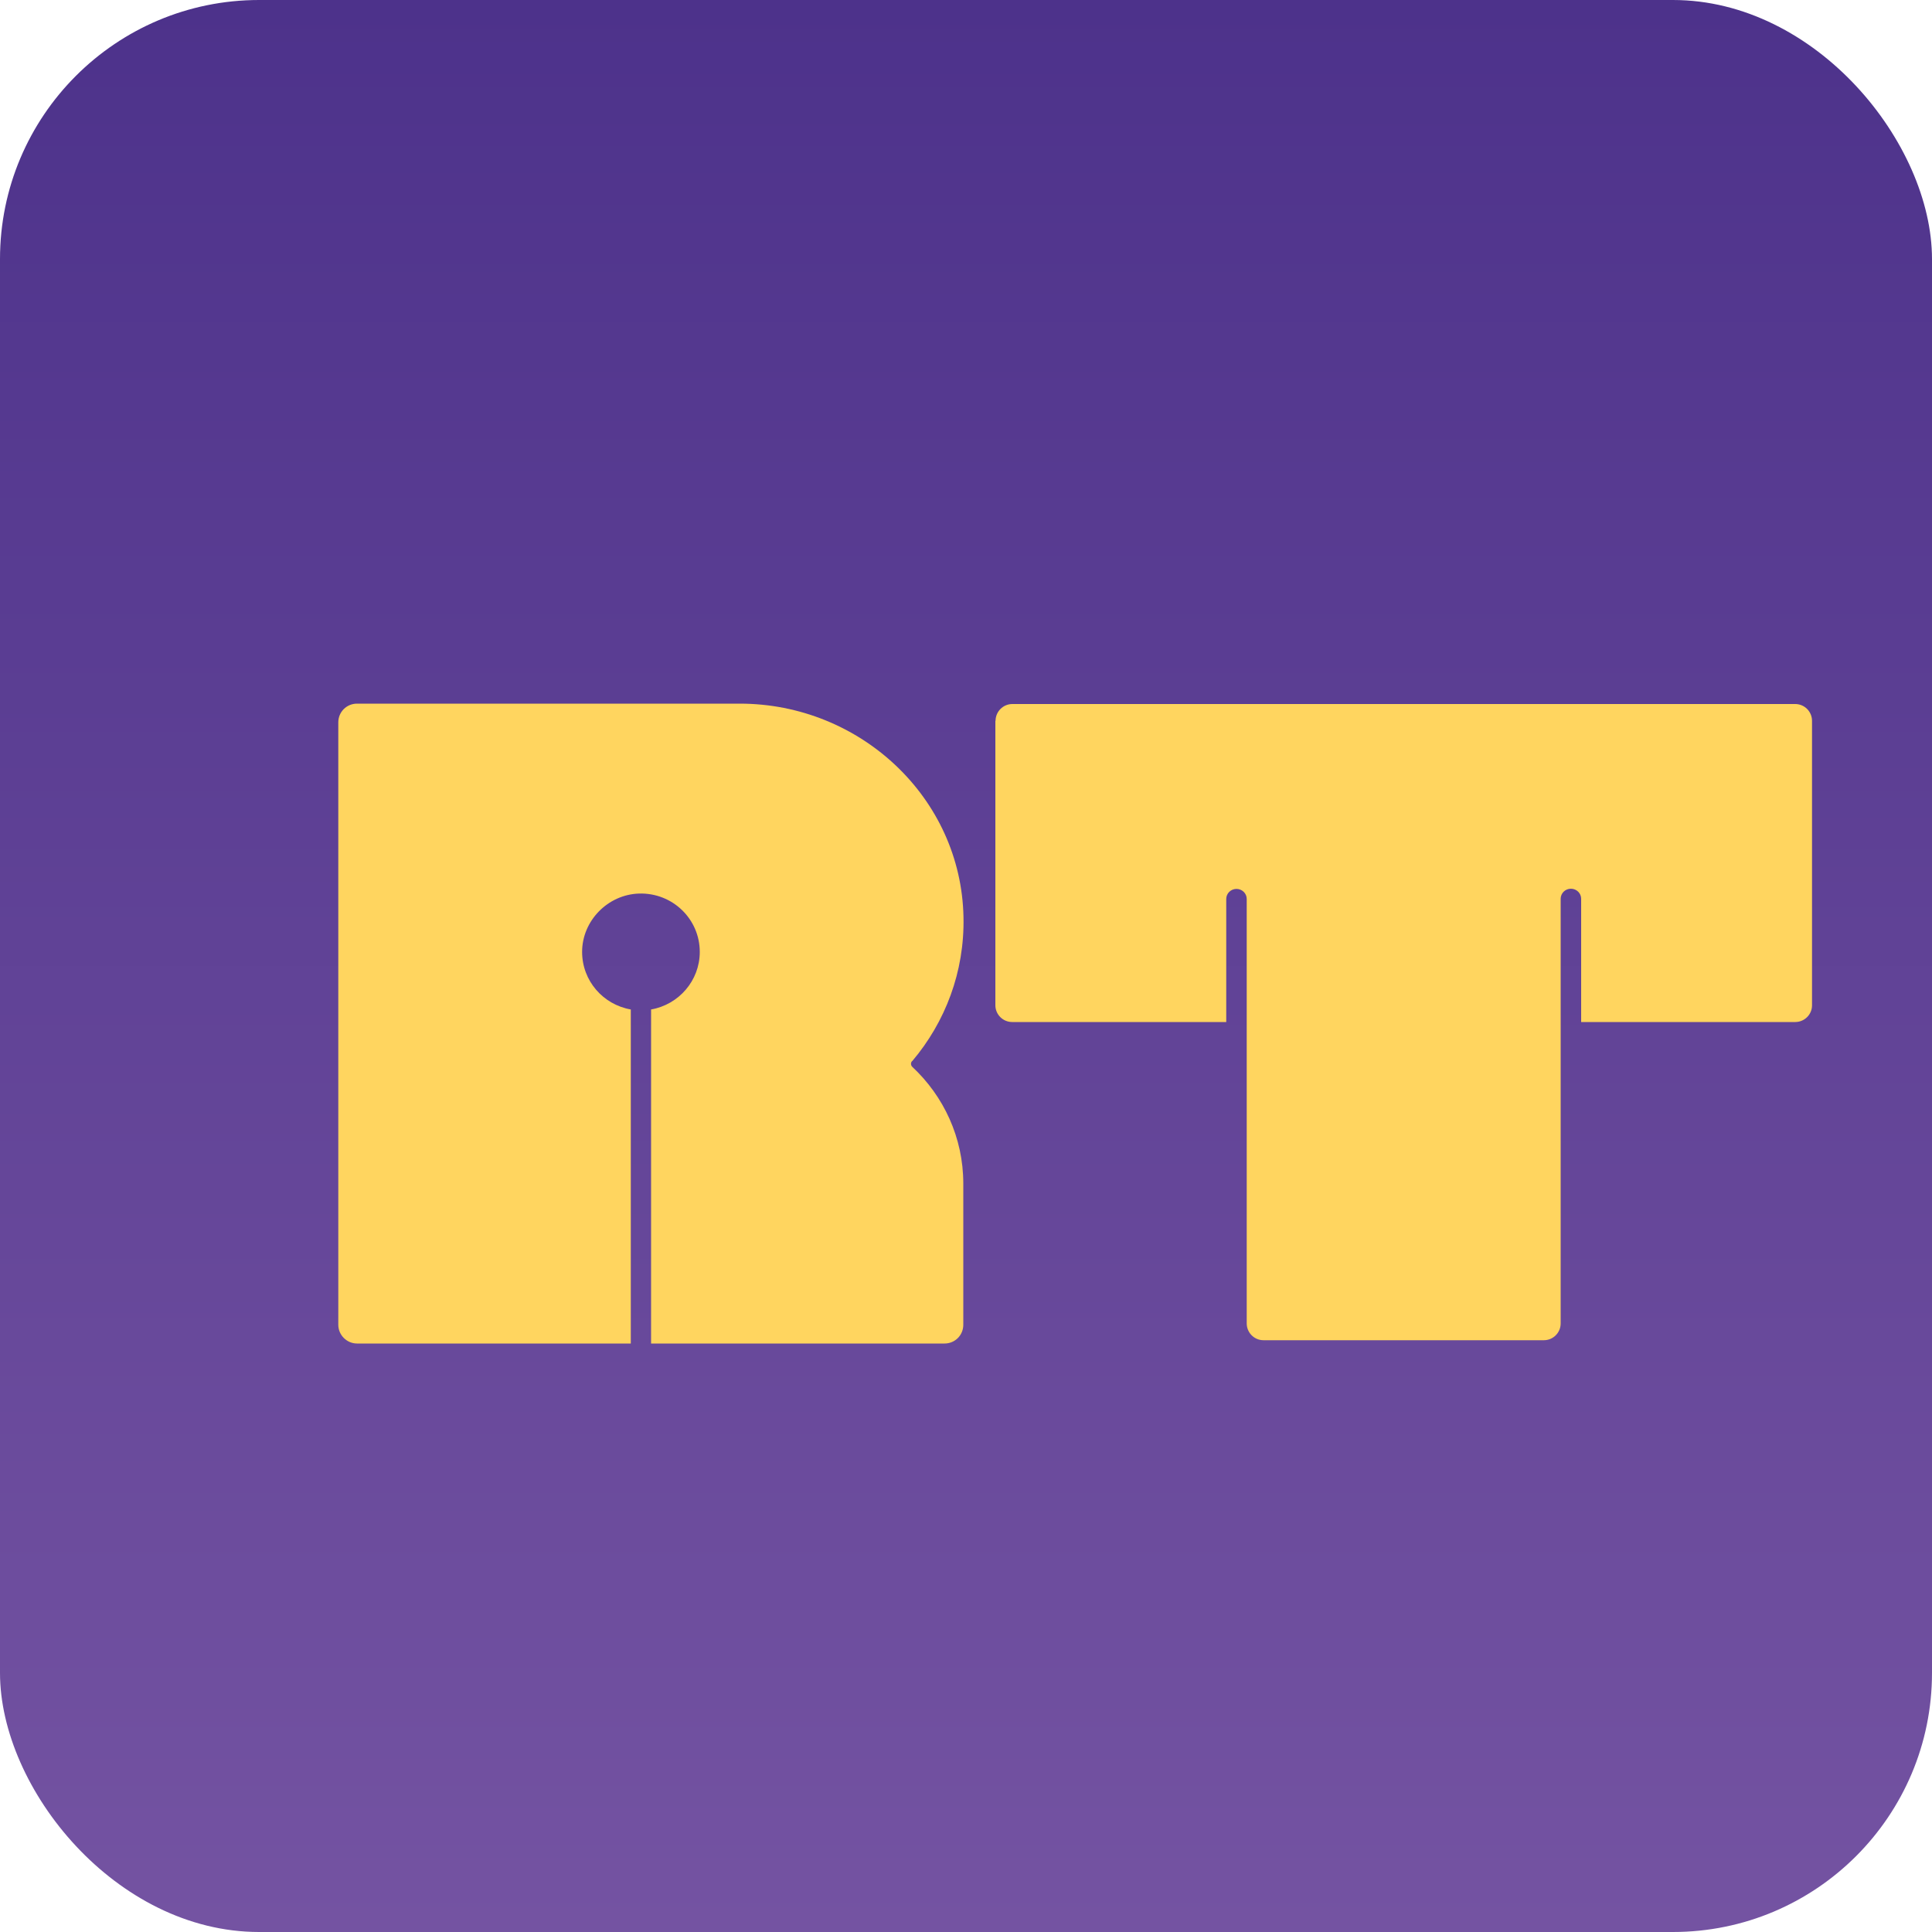
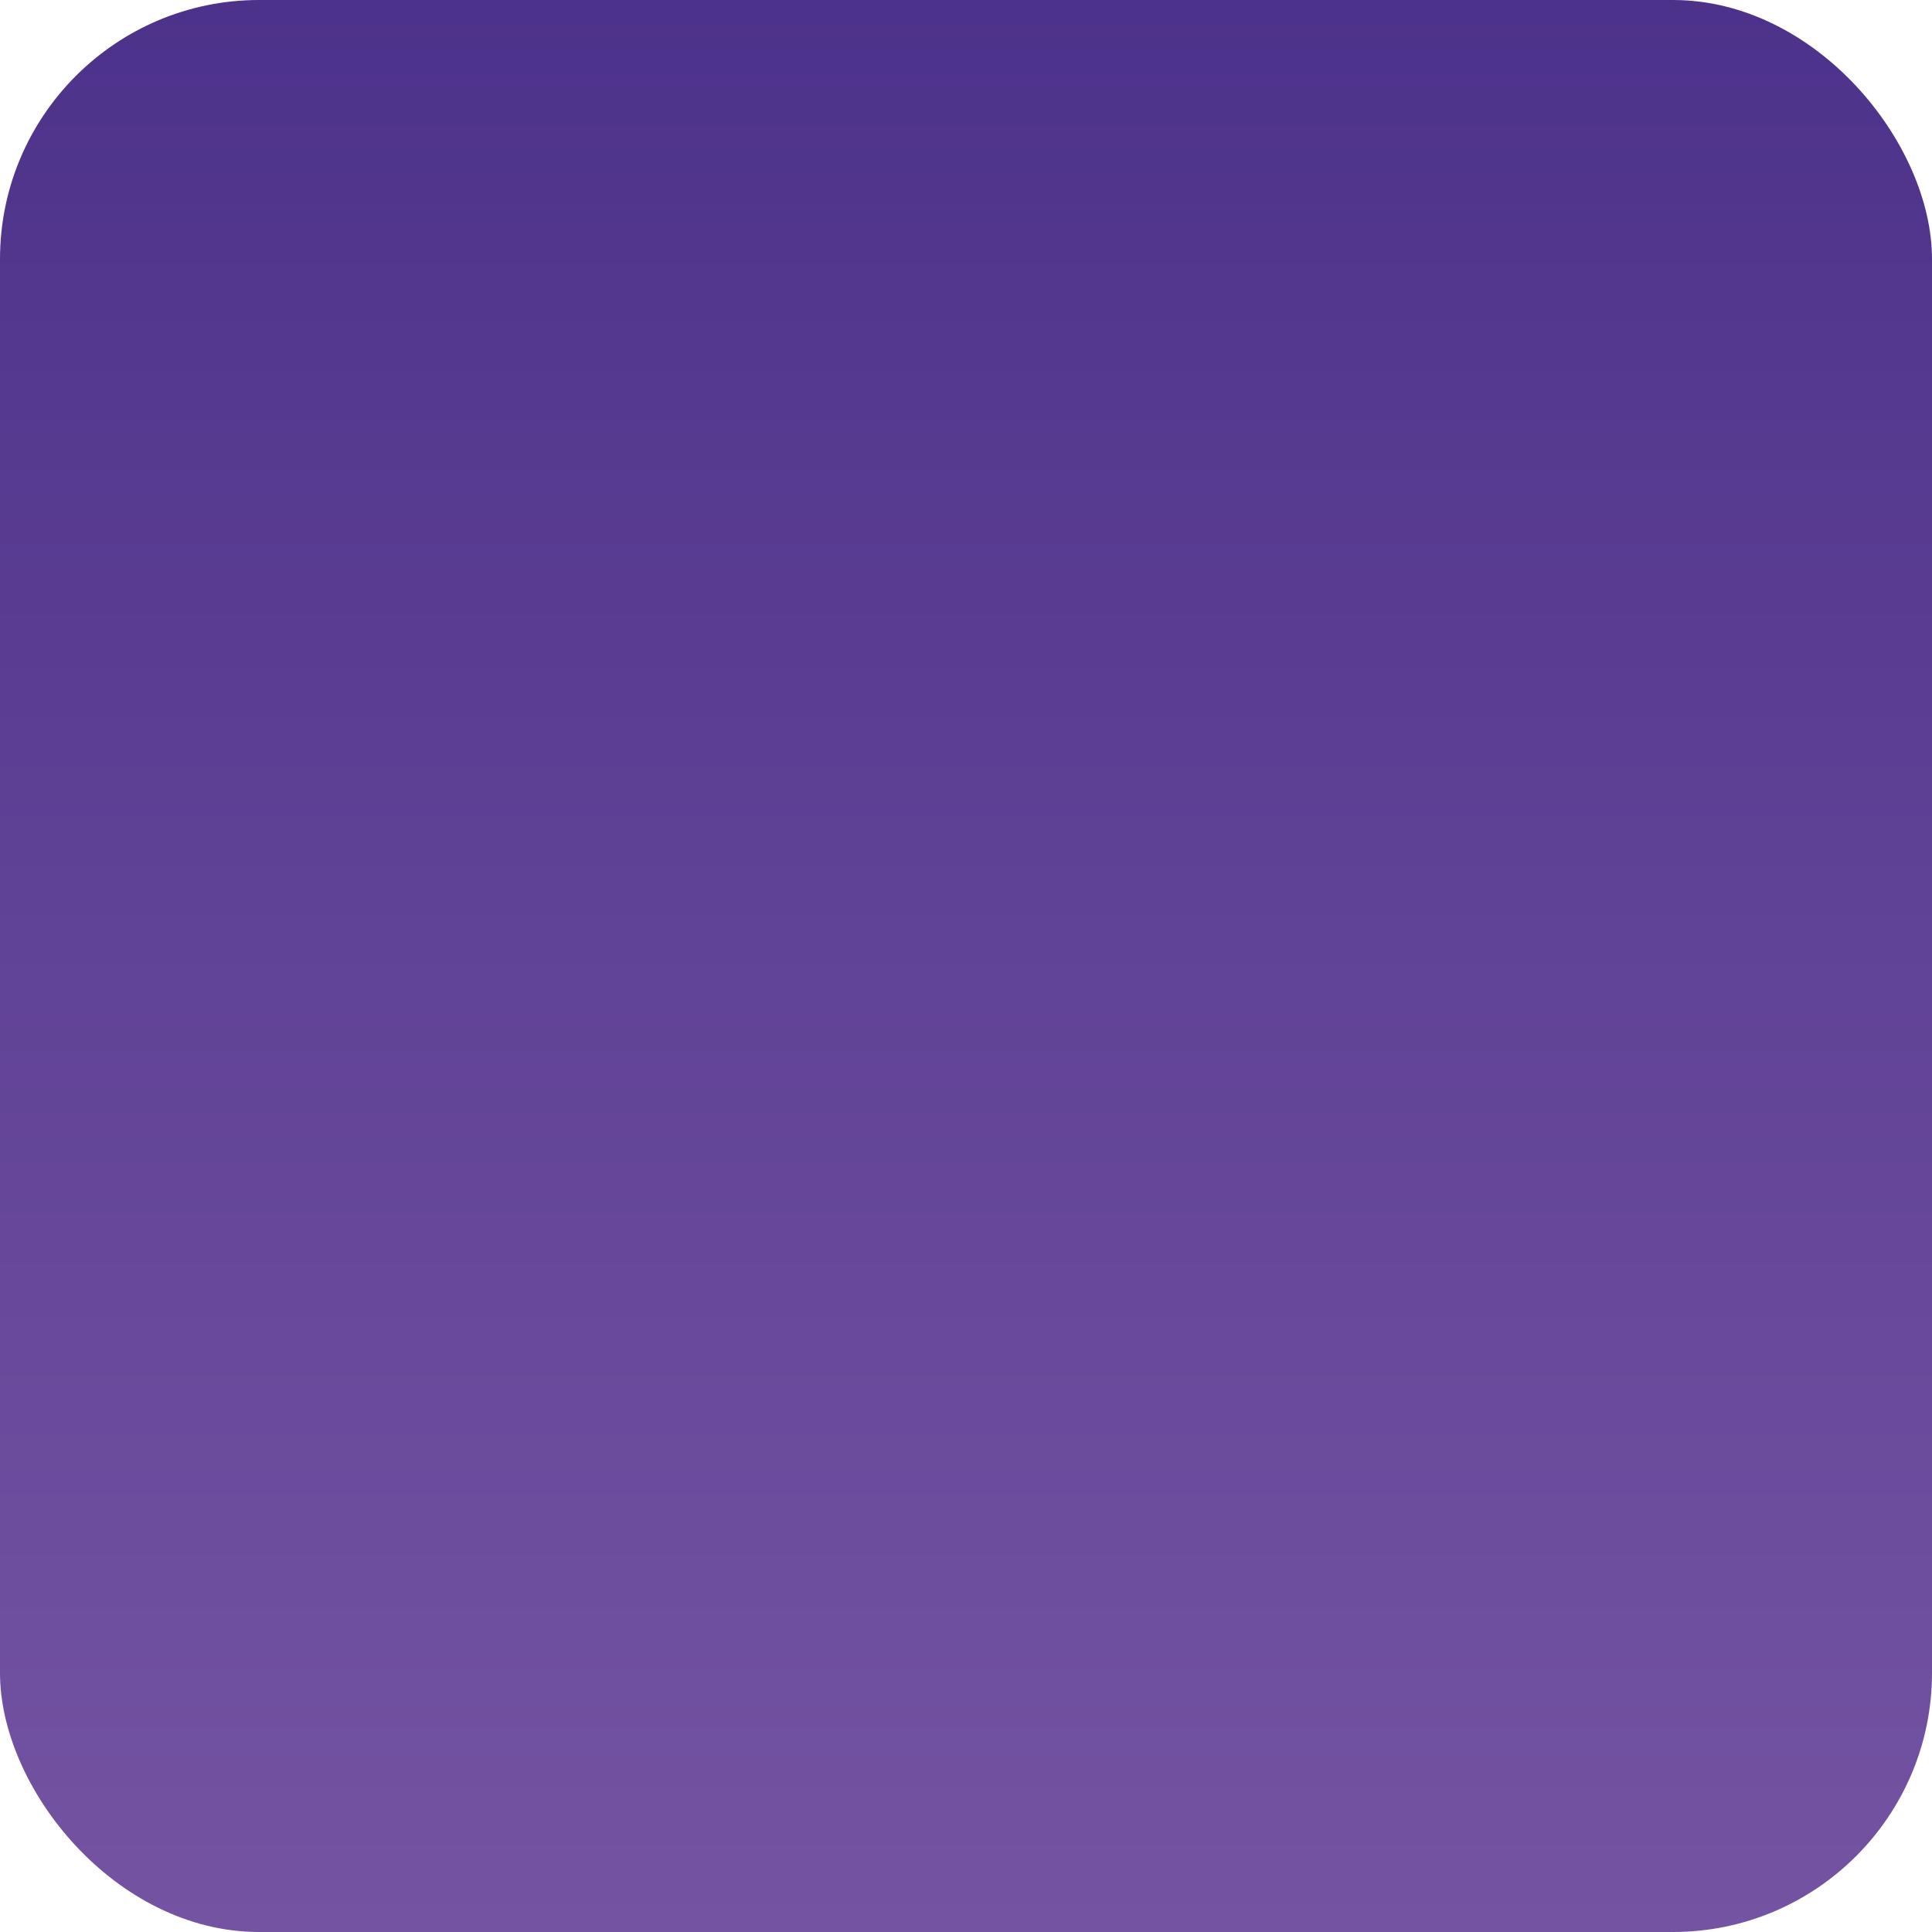
<svg xmlns="http://www.w3.org/2000/svg" id="Layer_4" viewBox="0 0 100 100">
  <defs>
    <linearGradient id="linear-gradient" x1="50" y1="0" x2="50" y2="100" gradientUnits="userSpaceOnUse">
      <stop offset="0" stop-color="#4d328b" />
      <stop offset="1" stop-color="#7453a2" />
    </linearGradient>
    <filter id="drop-shadow-1" x="6.09" y="24.98" width="55.2" height="55.92" filterUnits="userSpaceOnUse">
      <feOffset dx="3.75" dy="3.75" />
      <feGaussianBlur result="blur" stdDeviation="3.75" />
      <feFlood flood-color="#231f20" flood-opacity=".25" />
      <feComposite in2="blur" operator="in" />
      <feComposite in="SourceGraphic" />
    </filter>
    <filter id="drop-shadow-2" x="40.23" y="25.04" width="65.04" height="55.92" filterUnits="userSpaceOnUse">
      <feOffset dx="3.73" dy="3.73" />
      <feGaussianBlur result="blur-2" stdDeviation="3.73" />
      <feFlood flood-color="#231f20" flood-opacity=".25" />
      <feComposite in2="blur-2" operator="in" />
      <feComposite in="SourceGraphic" />
    </filter>
  </defs>
  <rect width="100" height="100" rx="13.41" ry="13.41" fill="url(#linear-gradient)" />
  <g filter="url(#drop-shadow-1)">
-     <path d="M43.47,51.17c1.7-2.01,2.71-4.61,2.65-7.45-.12-6.18-5.35-11.05-11.58-11.05H14.73c-.54,0-.97.43-.97.97v31.18c0,.53.44.97.97.97h14.17v-17.29c-1.43-.25-2.52-1.48-2.52-2.98,0-1.61,1.33-2.97,2.95-3.02,1.73-.05,3.14,1.32,3.14,3.02,0,1.49-1.09,2.73-2.52,2.98v17.29h15.19c.54,0,.97-.43.97-.97v-7.31c0-2.38-1.02-4.53-2.64-6.04-.08-.08-.09-.2-.02-.29Z" fill="#ffd55f" />
-   </g>
-   <path d="M47.79,33.57v14.73c0,.48.39.87.87.87h11.08s0-6.37,0-6.37c0-.29.24-.52.53-.52h0c.29,0,.53.23.53.52v6.37h0v15.6c0,.48.39.87.87.87h14.51c.48,0,.87-.39.87-.87v-15.6s0-6.38,0-6.38c0-.29.24-.52.53-.52h0c.29,0,.53.23.53.52v6.38h11.08c.48,0,.87-.39.87-.86v-14.73c0-.48-.39-.87-.87-.87h-40.52c-.48,0-.87.39-.87.87Z" fill="#ffd55f" filter="url(#drop-shadow-2)" />
+     </g>
</svg>